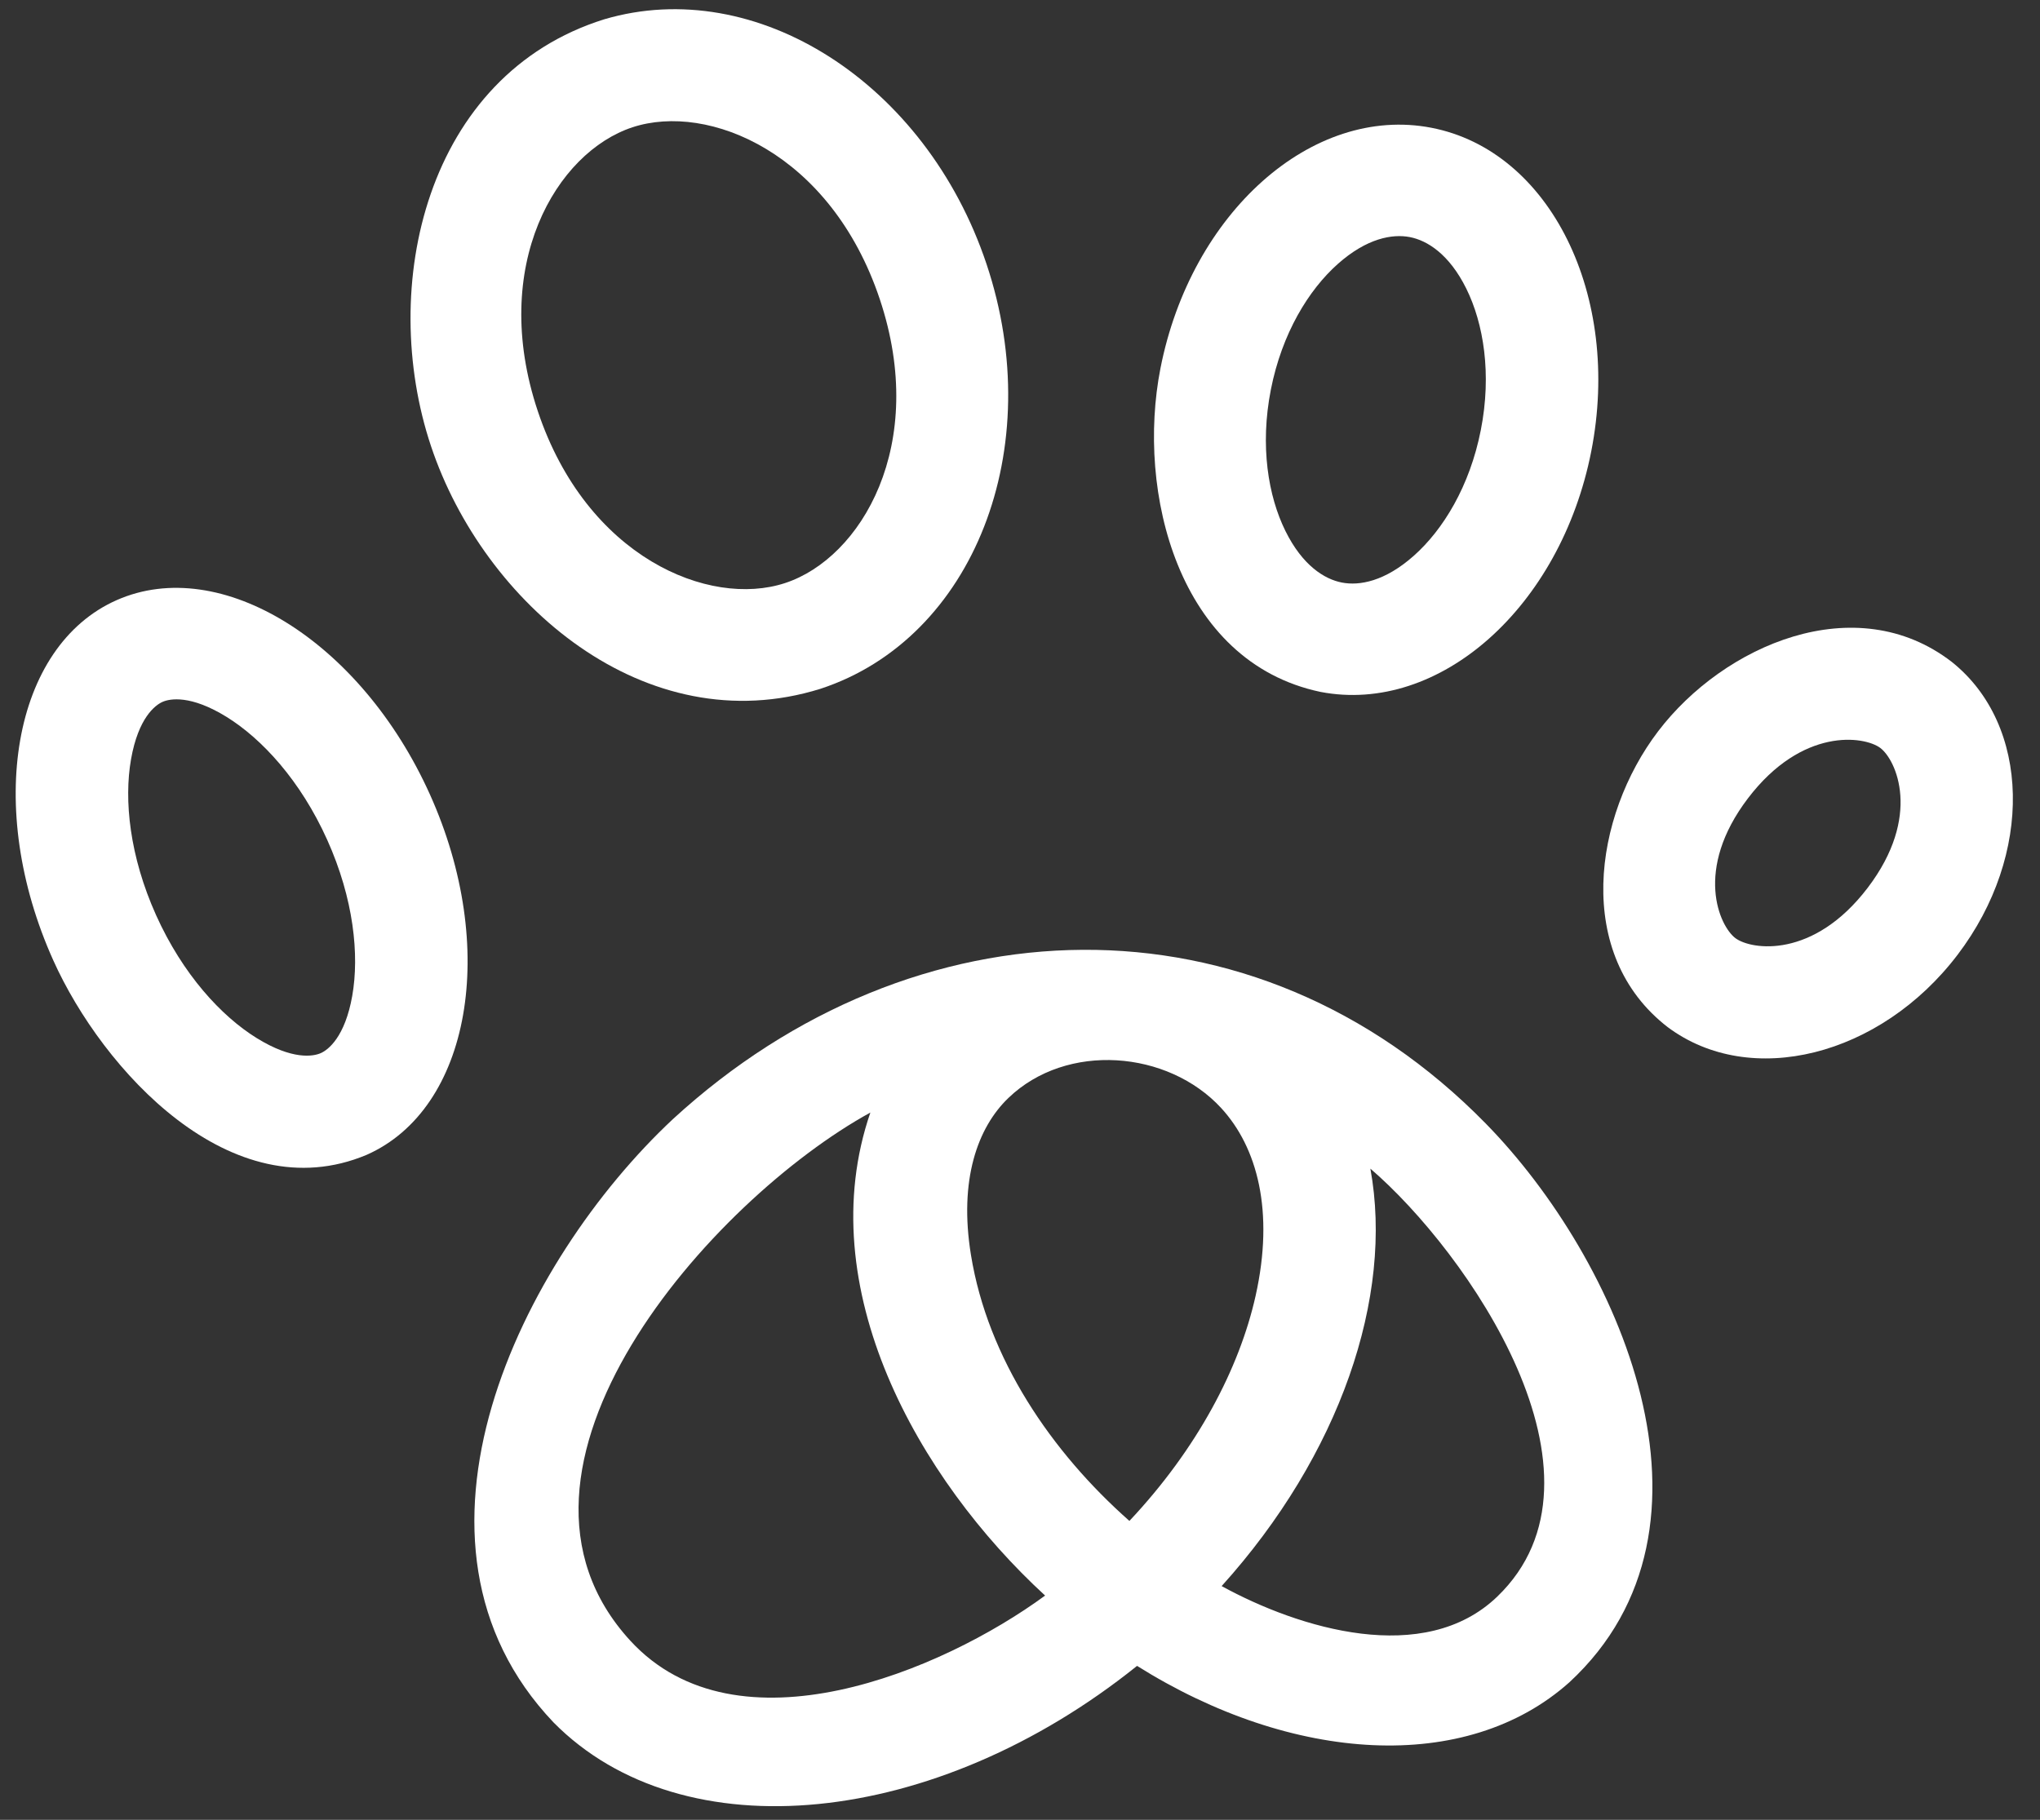
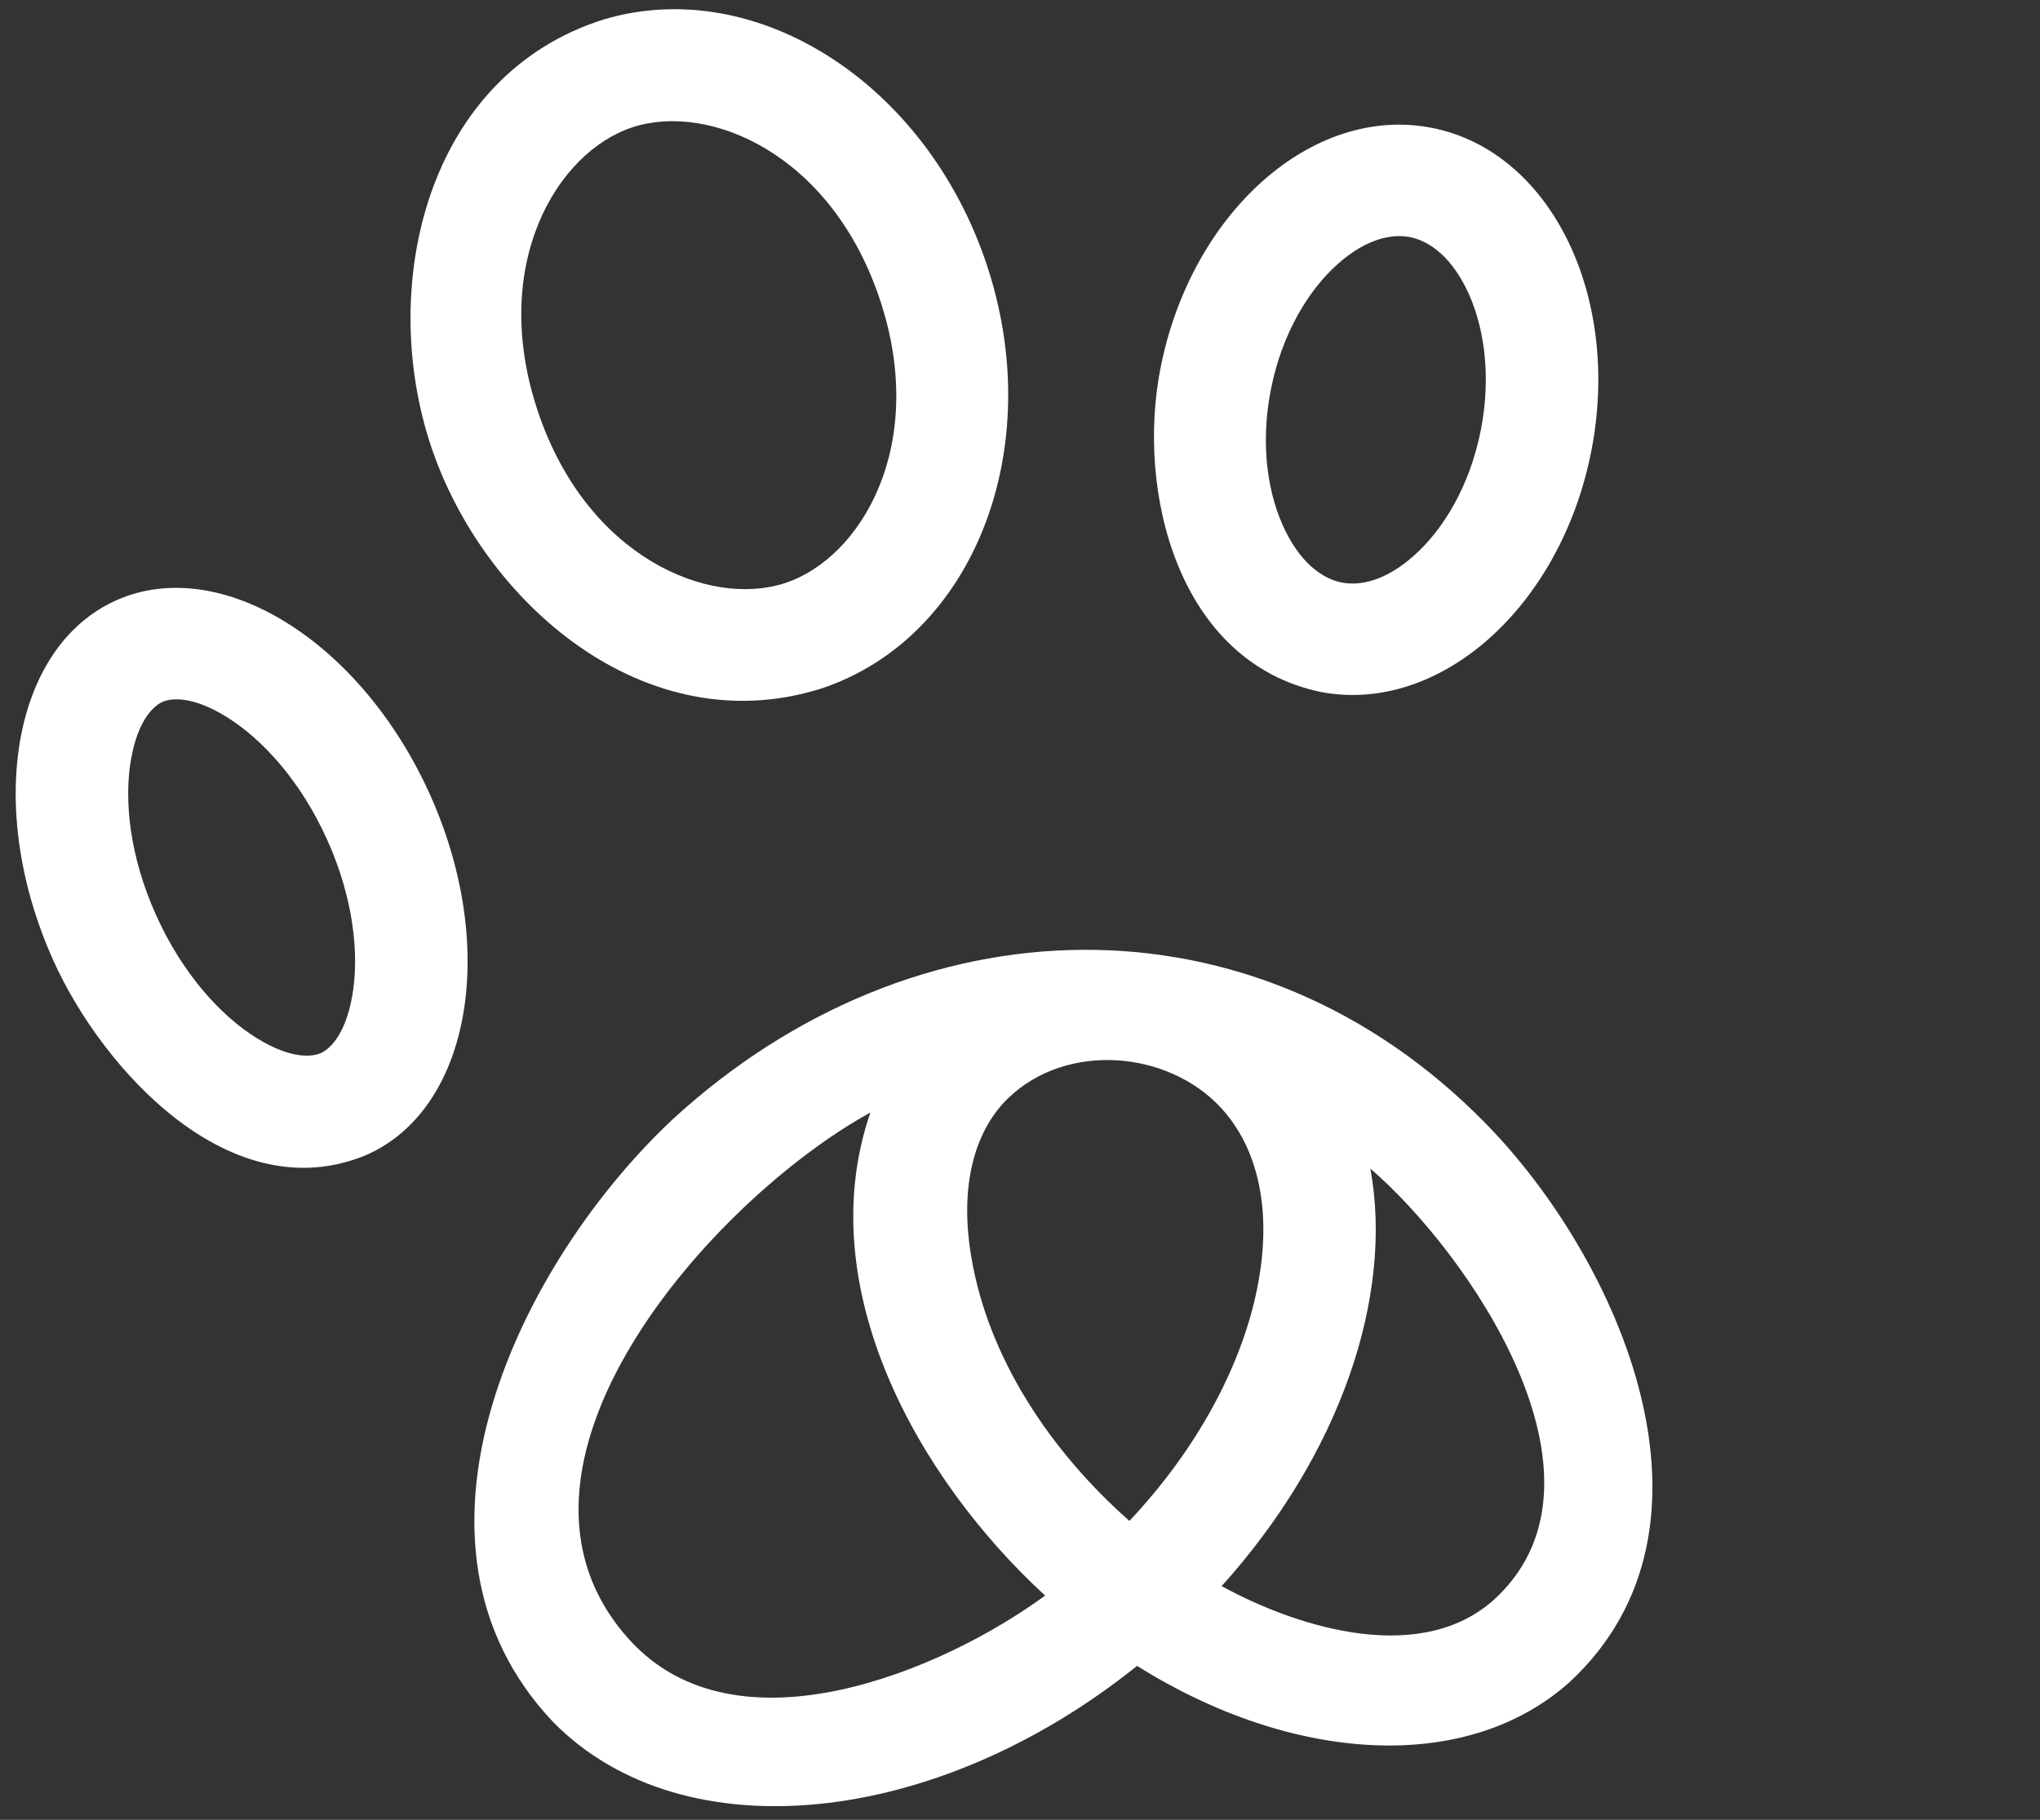
<svg xmlns="http://www.w3.org/2000/svg" width="65" height="58" viewBox="0 0 65 58" fill="none">
  <rect x="0" y="0" width="65" height="58" fill="#333333" stroke="none" />
  <path d="M47.183 13.706C47.536 11.911 47.269 10.31 46.721 9.2C46.173 8.093 45.471 7.662 44.919 7.556C44.367 7.45 43.553 7.589 42.627 8.412C41.698 9.238 40.846 10.623 40.493 12.418C40.141 14.212 40.408 15.813 40.957 16.923C41.504 18.03 42.206 18.461 42.758 18.567C43.31 18.674 44.124 18.535 45.05 17.711C45.979 16.886 46.831 15.5 47.183 13.706ZM50.702 14.383C49.727 19.349 45.865 22.782 42.074 22.052C37.532 21.095 36.203 15.671 36.975 11.74C37.949 6.775 41.812 3.341 45.603 4.071C49.393 4.801 51.676 9.418 50.702 14.383Z" fill="white" />
-   <path d="M59.511 28.294C61.244 26.015 60.416 24.215 59.91 23.837C59.403 23.459 57.428 23.166 55.694 25.444C53.961 27.723 54.79 29.523 55.296 29.901C55.803 30.279 57.779 30.571 59.511 28.294ZM62.374 30.43C59.909 33.671 55.774 34.703 53.139 32.737C50.137 30.419 50.771 26.017 52.832 23.308C54.921 20.562 59.126 18.732 62.188 21.095C64.705 23.1 64.8 27.24 62.374 30.43Z" fill="white" />
  <path d="M10.424 26.763C9.575 24.878 8.348 23.549 7.223 22.851C6.076 22.14 5.412 22.266 5.179 22.37C4.945 22.473 4.407 22.877 4.175 24.199C3.947 25.494 4.126 27.286 4.975 29.171C5.824 31.056 7.051 32.386 8.176 33.083C9.323 33.795 9.987 33.668 10.22 33.565C10.454 33.462 10.992 33.057 11.224 31.736C11.452 30.441 11.273 28.648 10.424 26.763ZM13.697 25.317C15.896 30.199 14.993 35.344 11.681 36.807C7.363 38.619 3.265 34.088 1.702 30.617C-0.497 25.735 0.406 20.591 3.718 19.127C7.031 17.663 11.498 20.435 13.697 25.317Z" fill="white" />
  <path d="M28.031 9.531C26.475 4.881 22.577 3.26 20.154 4.056C17.731 4.851 15.581 8.458 17.137 13.108C18.693 17.758 22.591 19.379 25.014 18.583C27.437 17.788 29.587 14.181 28.031 9.531ZM31.433 8.414C33.398 14.287 31.029 20.349 26.142 21.953C20.564 23.694 15.409 19.229 13.735 14.225C12.034 9.141 13.568 2.389 19.256 0.614C24.086 -0.81 29.499 2.633 31.433 8.414Z" fill="white" />
  <path fill-rule="evenodd" clip-rule="evenodd" d="M21.447 35.662C16.598 40.194 12.164 49.143 17.638 54.897C21.766 59.078 29.813 58.249 36.23 53.094C41.173 56.197 46.723 56.553 50.007 53.615C55.382 48.64 51.568 40.122 47.337 35.805C39.955 28.272 29.108 28.631 21.447 35.662ZM27.732 35.459C25.819 41.025 29.247 47.13 33.3 50.853C30.018 53.261 23.49 55.999 20.085 52.293C15.047 46.81 22.679 38.234 27.732 35.459ZM38.913 35.318C37.217 33.472 33.988 33.207 32.13 34.994C31.15 35.937 30.547 37.601 30.938 40.001C31.474 43.301 33.501 46.278 35.986 48.474C38.151 46.172 39.489 43.614 40.006 41.304C40.612 38.596 40.056 36.562 38.913 35.318ZM43.664 37.246C44.412 41.329 42.696 46.371 38.925 50.551C41.395 51.906 45.38 53.123 47.706 50.887C51.715 47.032 46.743 39.89 43.664 37.246Z" fill="white" />
</svg>